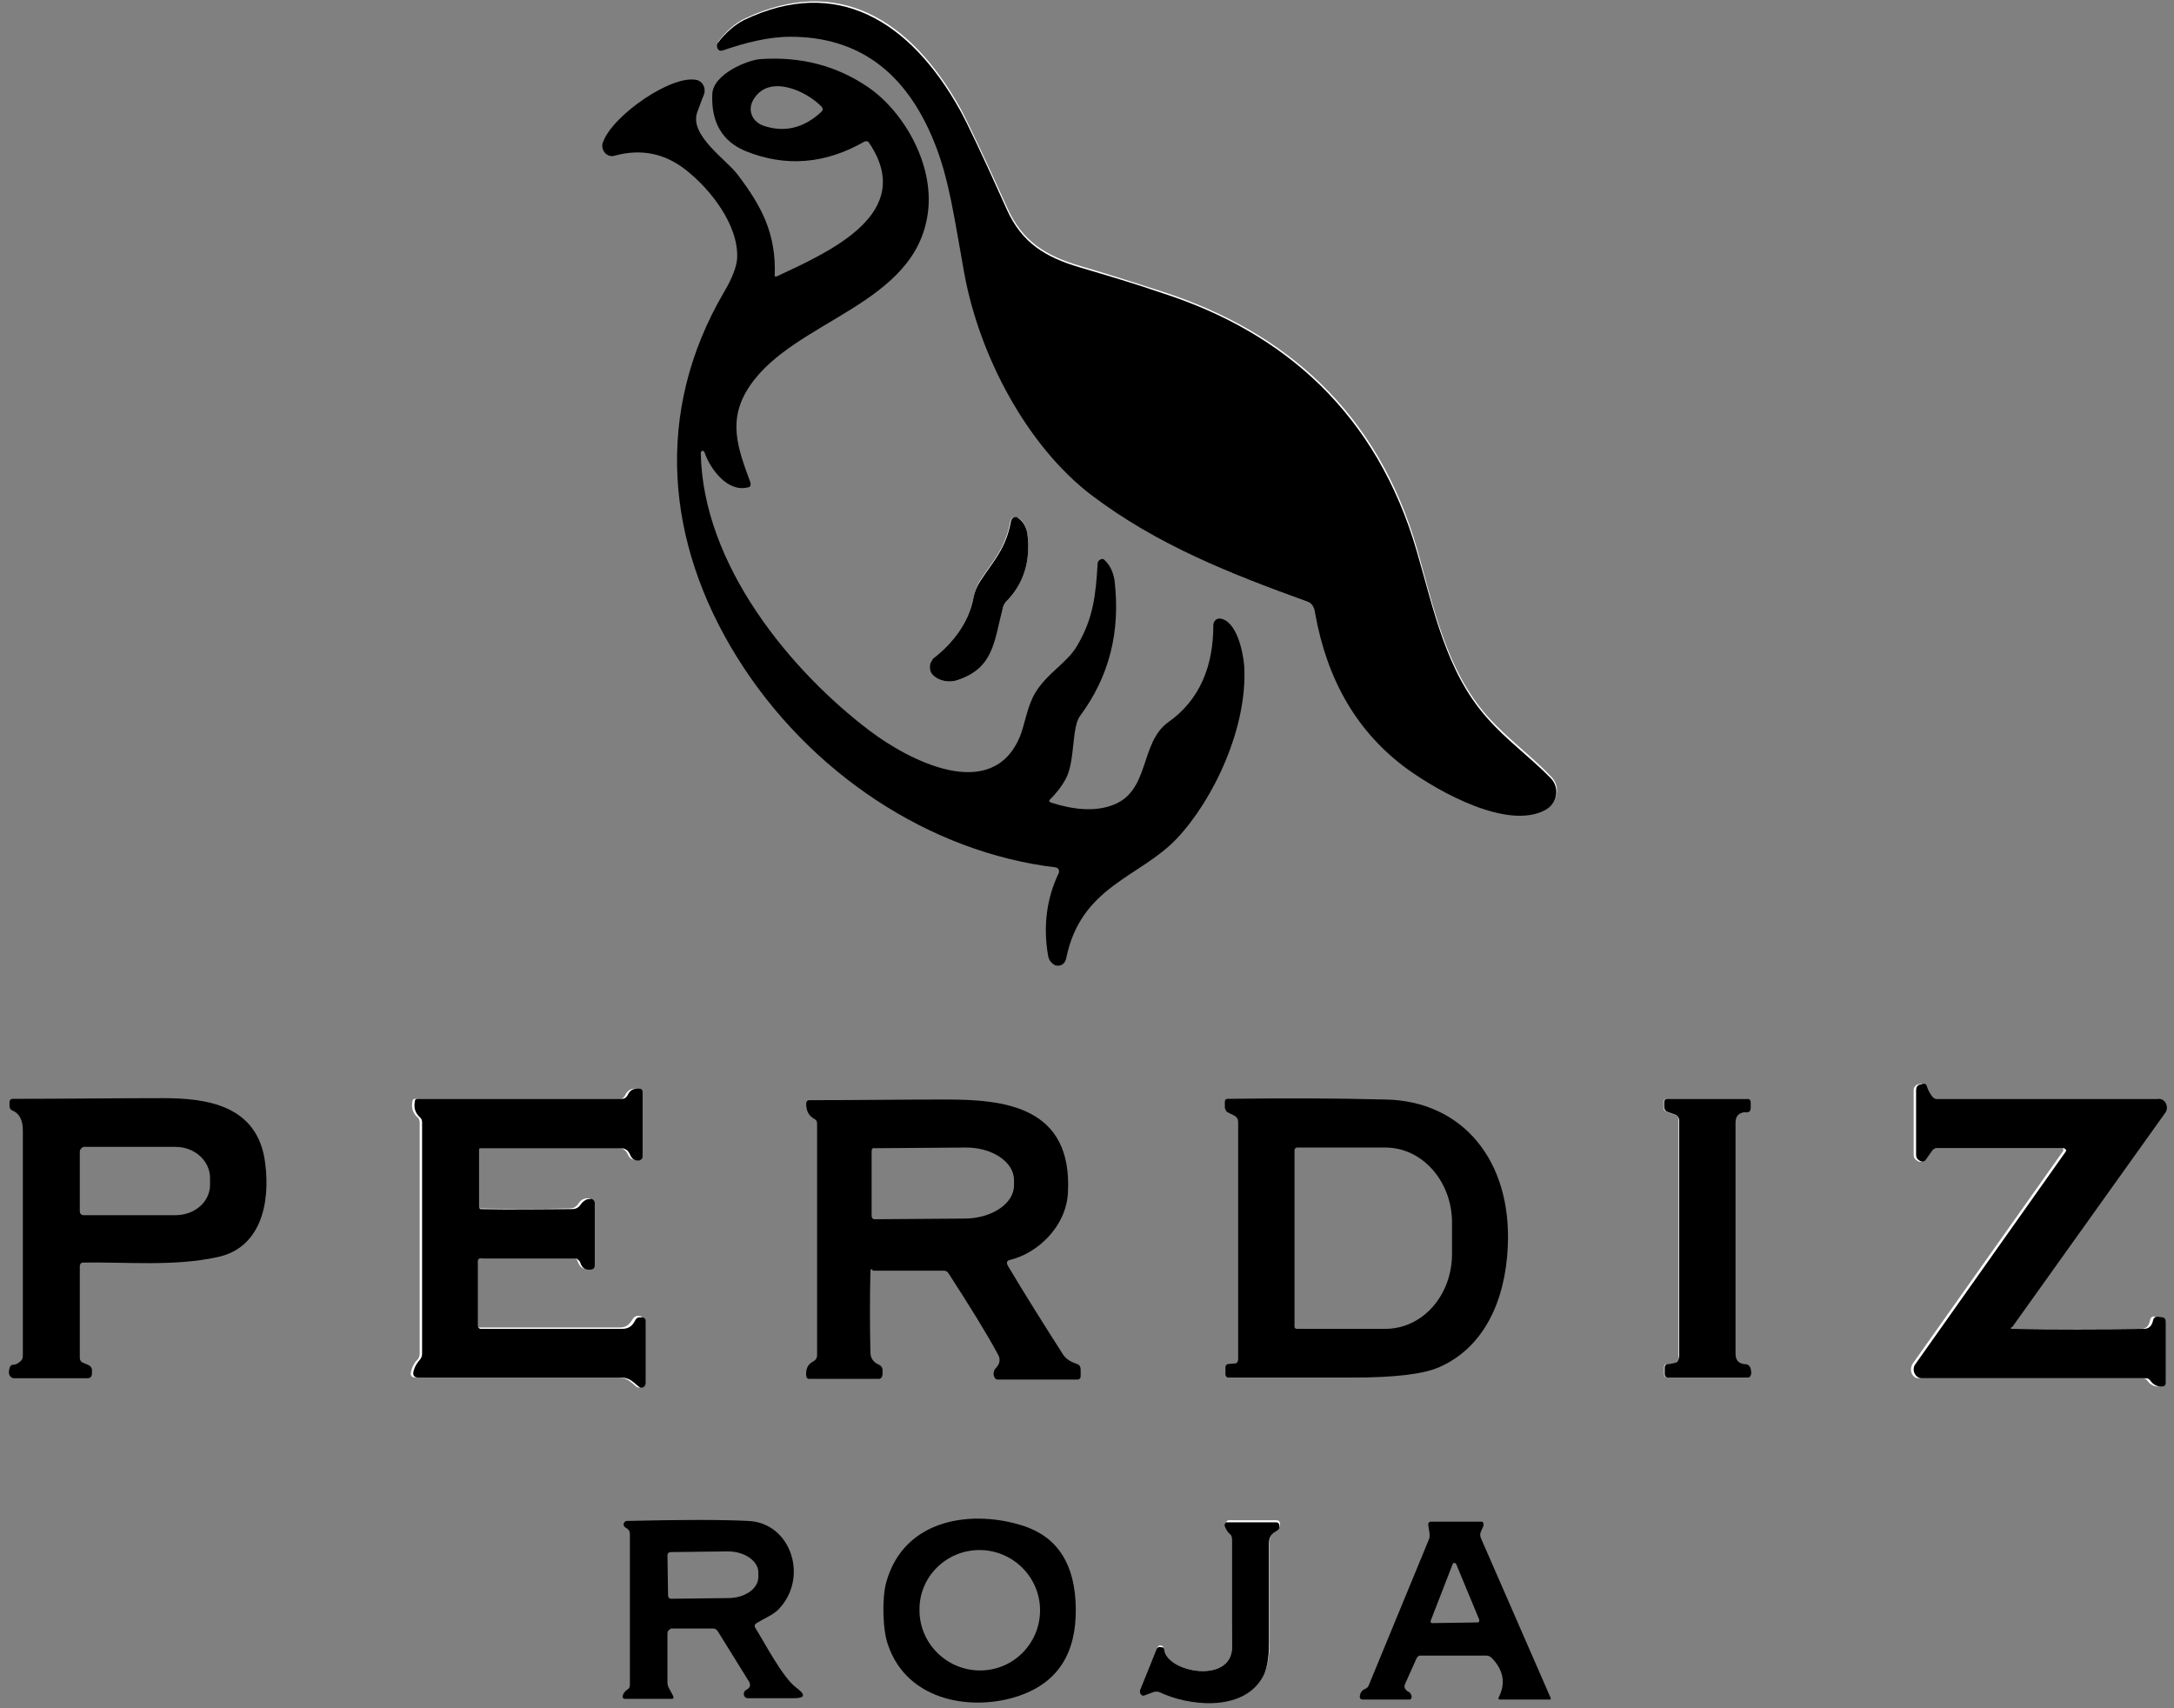
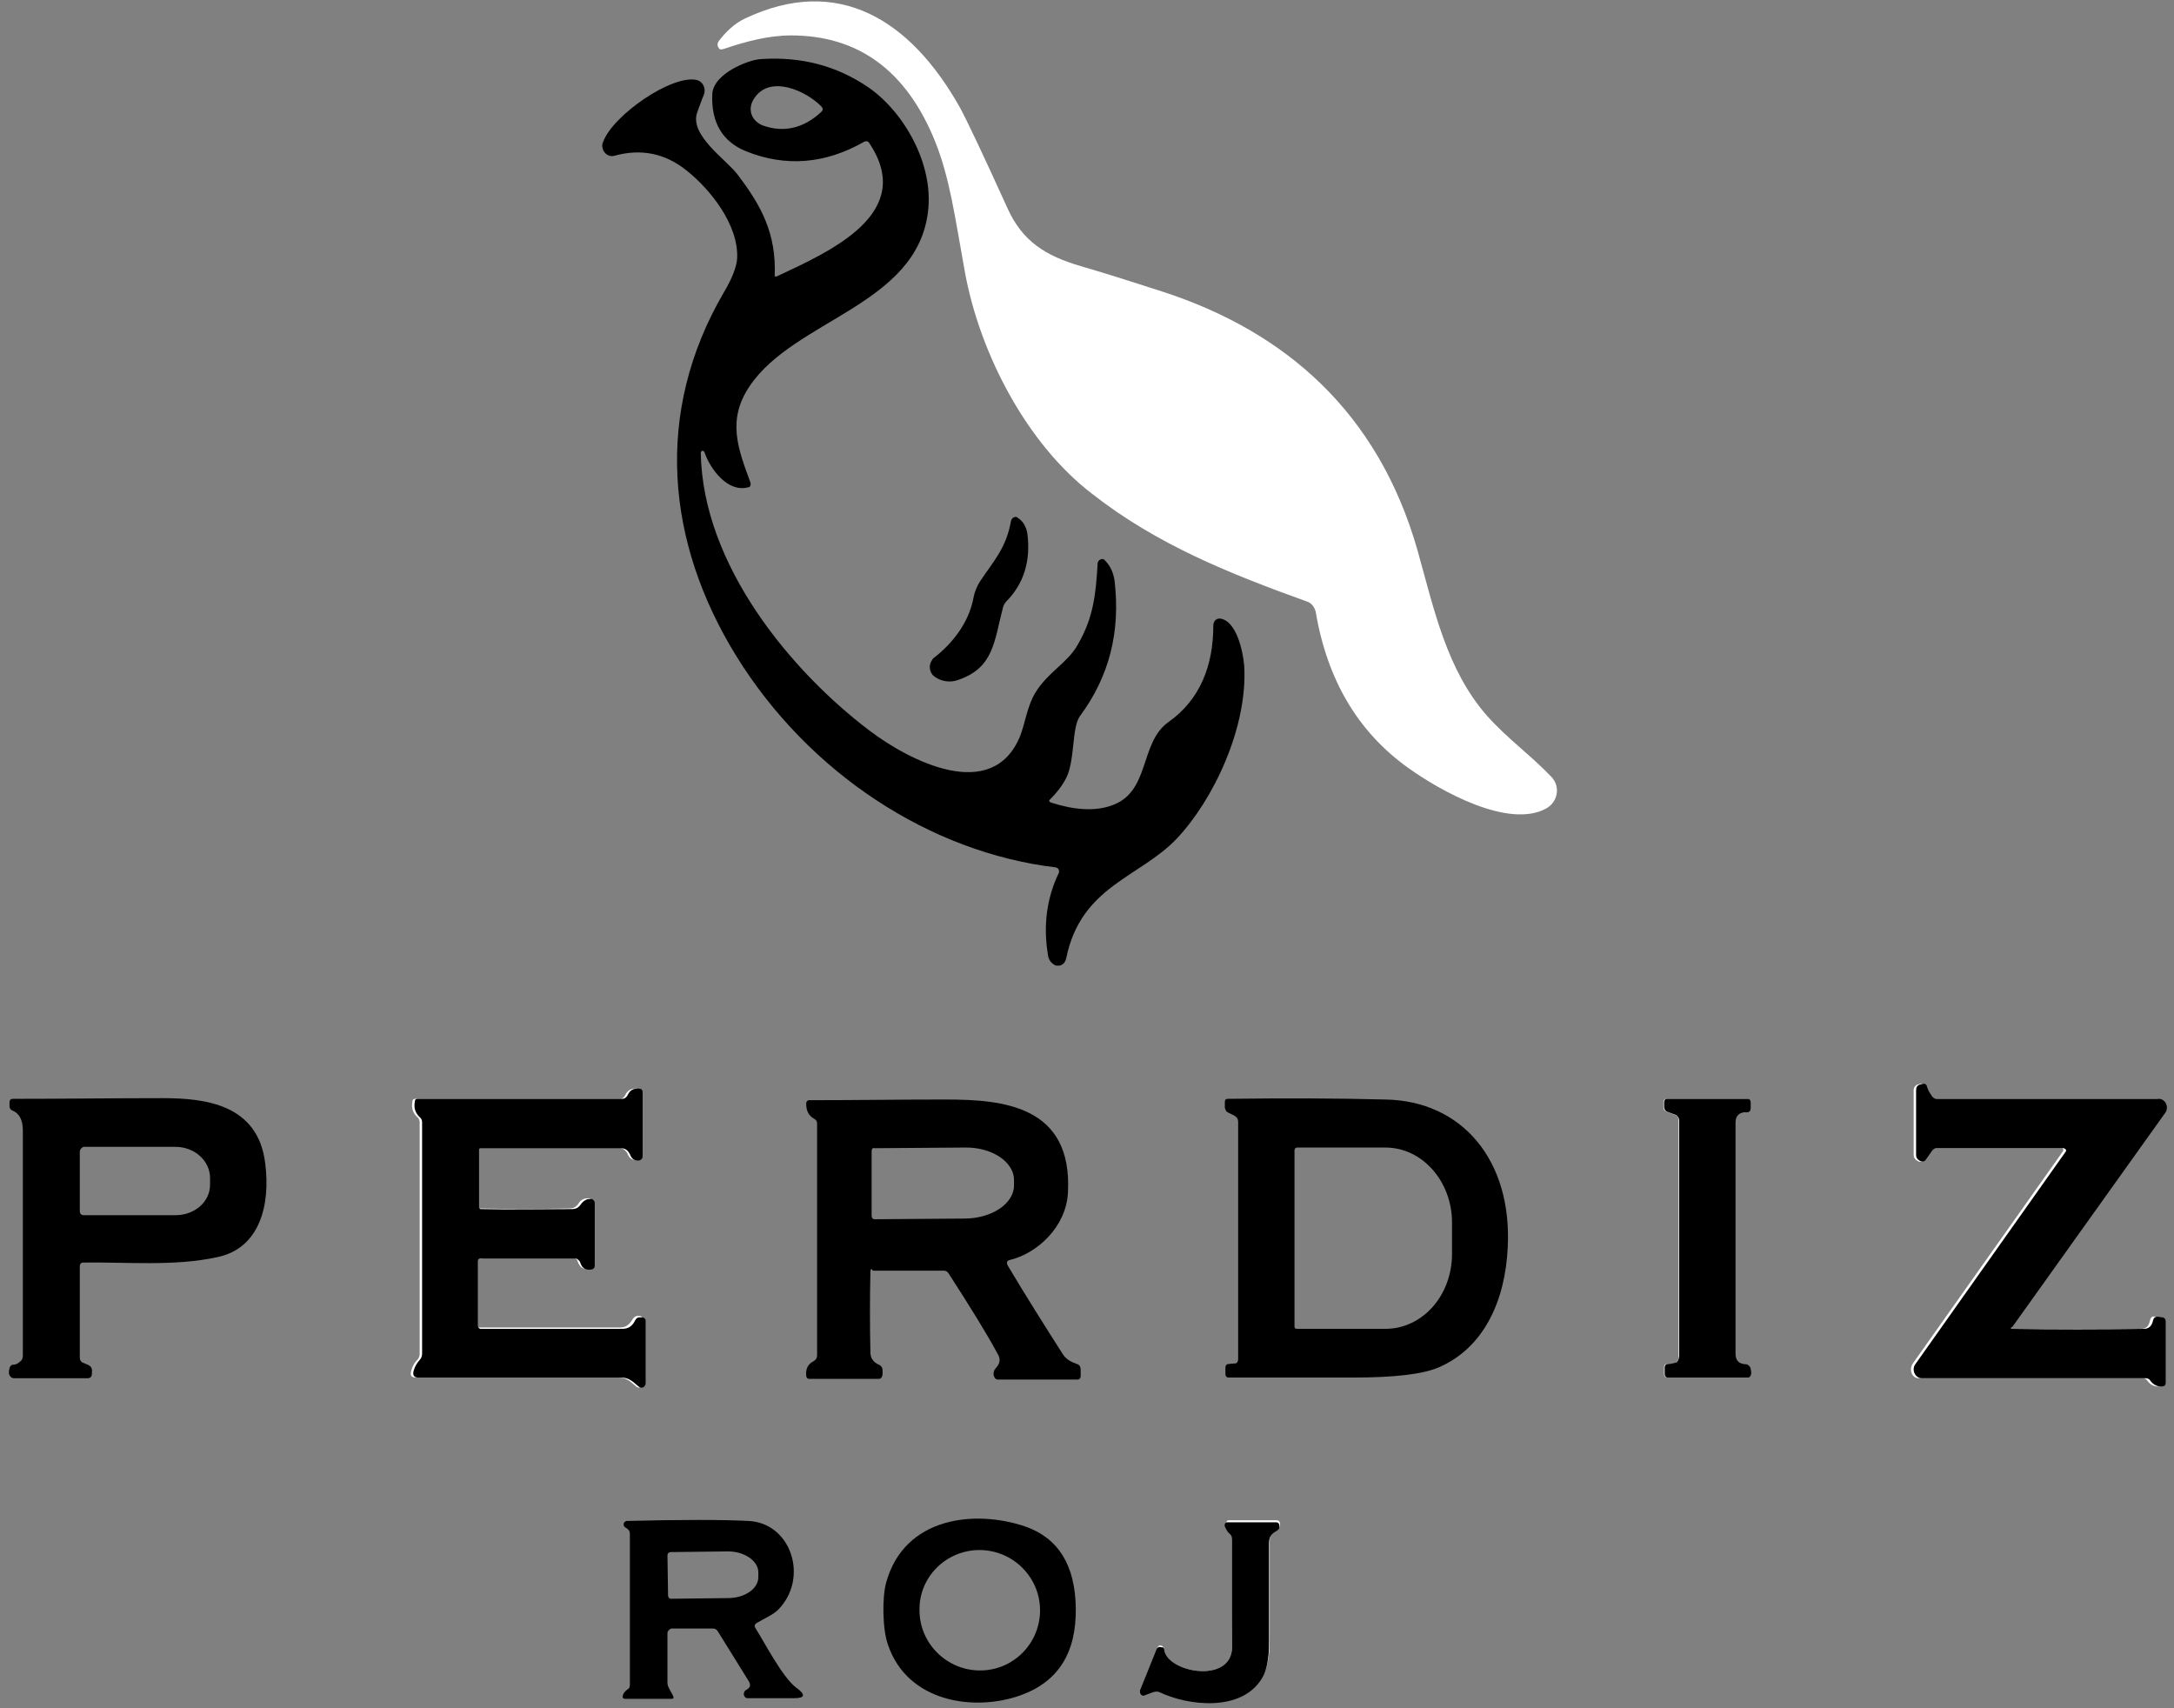
<svg xmlns="http://www.w3.org/2000/svg" width="168" height="132" viewBox="0 0 168 132" fill="none">
  <rect x="0" y="0" width="168" height="132" fill="#808080" stroke="none" />
  <path d="M101.018 46.489C101.346 46.594 101.58 46.907 101.673 47.273C102.563 52.553 104.951 56.578 108.837 59.348C111.318 61.125 116.561 64.053 119.464 62.484C120.354 62.014 120.634 60.812 119.885 60.028C118.294 58.355 116.515 57.1 114.923 55.323C111.786 51.769 110.803 47.012 109.539 42.516C106.496 31.853 99.333 25.632 89.876 22.548C87.769 21.869 85.662 21.189 83.508 20.562C80.84 19.778 79.014 18.68 77.844 16.066C75.971 11.937 74.754 9.375 74.192 8.33C70.353 1.482 64.735 -1.968 57.572 1.43C56.776 1.796 56.074 2.475 55.559 3.155C55.418 3.312 55.418 3.573 55.559 3.73C55.605 3.834 55.746 3.834 55.933 3.782C57.618 3.207 59.398 2.737 61.13 2.737C66.326 2.737 70.025 5.455 72.225 10.839C73.396 13.714 73.77 16.641 74.566 21.032C75.737 27.41 79.388 34.309 84.351 38.125C89.407 42.098 95.072 44.346 101.018 46.489Z" fill="white" />
-   <path d="M75.222 46.228C74.847 48.162 73.583 49.73 72.179 50.828C71.851 51.089 71.757 51.612 71.991 52.03C72.038 52.134 72.132 52.239 72.225 52.291C72.787 52.657 73.396 52.762 74.004 52.553C76.814 51.612 76.767 49.573 77.516 46.907C77.563 46.75 77.656 46.593 77.75 46.489C79.108 45.13 79.669 43.353 79.388 41.209C79.295 40.634 79.061 40.216 78.639 40.007C78.452 39.903 78.218 39.955 78.124 40.164C78.124 40.216 78.078 40.216 78.078 40.269C77.703 42.359 76.767 43.3 75.69 44.921C75.503 45.234 75.315 45.705 75.222 46.228Z" fill="white" />
  <path d="M155.42 102.682C155.373 102.682 155.326 102.63 155.326 102.63V102.578L167.124 86.059C167.358 85.746 167.312 85.328 167.031 85.066C166.937 84.962 166.797 84.909 166.656 84.909H149.474C149.334 84.909 149.24 84.857 149.147 84.753C148.959 84.543 148.819 84.282 148.725 83.969C148.678 83.76 148.538 83.707 148.351 83.76L148.163 83.812C148.023 83.864 147.883 84.021 147.883 84.23V89.248C147.883 89.457 147.976 89.562 148.117 89.666L148.21 89.719C148.351 89.823 148.538 89.771 148.632 89.614L149.147 88.882C149.24 88.778 149.334 88.725 149.474 88.725H159.306C159.4 88.725 159.446 88.778 159.446 88.882C159.446 88.934 159.446 88.934 159.4 88.987L147.789 105.4C147.602 105.714 147.648 106.132 147.883 106.341C147.976 106.446 148.117 106.498 148.257 106.498H165.579C165.72 106.498 165.86 106.55 165.954 106.707C166.188 107.021 166.516 107.178 166.89 107.125C167.031 107.125 167.124 107.021 167.124 106.864V102.107C167.124 101.898 167.031 101.794 166.844 101.794L166.516 101.741C166.329 101.689 166.188 101.794 166.141 102.055C166.048 102.473 165.86 102.682 165.439 102.682C162.255 102.734 158.838 102.682 155.42 102.682Z" fill="white" />
  <path d="M37.16 97.194H44.276C44.463 97.194 44.603 97.298 44.65 97.507C44.837 97.978 45.118 98.135 45.587 98.03C45.727 97.978 45.774 97.873 45.774 97.716V92.907C45.774 92.75 45.633 92.594 45.493 92.594C45.352 92.594 45.259 92.594 45.118 92.646C44.931 92.698 44.791 92.855 44.697 93.012C44.51 93.273 44.322 93.378 43.995 93.378C41.607 93.43 39.266 93.43 36.972 93.378C36.925 93.378 36.832 93.325 36.832 93.221V88.778C36.832 88.725 36.879 88.673 36.925 88.673H47.787C48.068 88.673 48.349 88.882 48.489 89.144C48.63 89.51 48.864 89.666 49.238 89.614C49.379 89.614 49.472 89.457 49.472 89.3V84.387C49.472 84.23 49.426 84.125 49.238 84.125C48.817 84.073 48.489 84.23 48.302 84.648C48.208 84.805 48.115 84.909 47.927 84.909H32.103C31.963 84.909 31.869 84.962 31.869 85.119C31.776 85.641 31.916 86.007 32.244 86.321C32.384 86.425 32.431 86.582 32.431 86.739V104.616C32.431 104.773 32.384 104.93 32.244 105.087C32.01 105.296 31.869 105.61 31.776 105.923C31.682 106.289 31.776 106.446 32.15 106.446C37.347 106.446 42.59 106.446 47.834 106.446C48.396 106.446 48.723 106.76 49.145 107.125C49.285 107.282 49.519 107.23 49.613 107.073C49.66 107.021 49.706 106.916 49.706 106.812V102.003C49.706 101.846 49.566 101.689 49.426 101.689C49.379 101.689 49.332 101.689 49.238 101.689C49.098 101.689 49.004 101.794 48.911 101.898C48.63 102.369 48.396 102.578 47.881 102.578C44.229 102.578 40.624 102.578 36.972 102.578C36.832 102.578 36.738 102.473 36.738 102.316V97.455C36.925 97.298 37.019 97.194 37.16 97.194Z" fill="white" />
  <path d="M129.53 105.244C129.296 105.4 129.062 105.453 128.828 105.4C128.687 105.4 128.594 105.453 128.594 105.662V106.185C128.594 106.341 128.687 106.446 128.828 106.446H135.008C135.195 106.446 135.289 106.289 135.289 106.132V106.08L135.242 105.766C135.195 105.557 135.054 105.4 134.82 105.4C134.305 105.453 134.071 105.191 134.071 104.616C134.071 98.657 134.071 92.698 134.071 86.739C134.071 86.216 134.352 86.007 134.914 85.955C135.148 85.955 135.242 85.798 135.242 85.589V85.171C135.242 85.014 135.148 84.909 135.008 84.909H128.781C128.641 84.909 128.547 85.014 128.547 85.171V85.537C128.547 85.746 128.641 85.85 128.781 85.903L129.483 86.164C129.624 86.216 129.717 86.373 129.717 86.582V104.773C129.764 104.982 129.671 105.139 129.53 105.244Z" fill="white" />
  <path d="M95.213 127.25C95.213 130.178 90.157 129.237 89.969 127.459C89.969 127.25 89.782 127.146 89.642 127.146C89.548 127.146 89.454 127.25 89.408 127.355L88.144 130.491C88.097 130.648 88.144 130.805 88.284 130.857C88.331 130.909 88.424 130.909 88.471 130.857L89.174 130.596C89.314 130.544 89.454 130.544 89.642 130.596C91.795 131.641 95.962 132.164 97.554 129.55C97.928 128.975 98.116 128.034 98.116 126.728C98.116 124.166 98.116 121.657 98.116 119.096C98.116 118.625 98.35 118.364 98.677 118.155C98.771 118.103 98.818 118.05 98.865 117.998C98.912 117.894 98.912 117.841 98.912 117.737C98.912 117.58 98.818 117.475 98.677 117.475H94.932C94.838 117.475 94.745 117.58 94.745 117.737C94.745 117.789 94.745 117.789 94.745 117.841C94.838 118.05 94.932 118.259 95.119 118.416C95.26 118.521 95.307 118.73 95.307 118.887C95.26 121.709 95.213 124.48 95.213 127.25Z" fill="white" />
-   <path d="M101.018 46.489C95.072 44.346 89.407 42.098 84.304 38.23C79.342 34.414 75.69 27.514 74.519 21.137C73.724 16.746 73.349 13.819 72.179 10.944C69.978 5.507 66.28 2.841 61.083 2.841C59.351 2.841 57.572 3.312 55.886 3.887C55.699 3.939 55.605 3.939 55.512 3.834C55.371 3.678 55.371 3.416 55.512 3.26C56.027 2.58 56.776 1.9 57.525 1.534C64.641 -1.863 70.306 1.587 74.145 8.434C74.707 9.428 75.924 11.989 77.797 16.171C78.967 18.785 80.793 19.882 83.462 20.666C85.568 21.294 87.722 21.921 89.829 22.653C99.239 25.684 106.402 31.957 109.492 42.621C110.803 47.116 111.739 51.873 114.876 55.428C116.421 57.205 118.2 58.459 119.839 60.132C120.588 60.916 120.307 62.119 119.417 62.589C116.515 64.157 111.271 61.23 108.79 59.453C104.904 56.63 102.563 52.605 101.627 47.378C101.58 46.907 101.346 46.594 101.018 46.489Z" fill="black" />
  <path d="M60.053 21.346C64.173 19.412 70.821 16.485 67.169 11.048C67.076 10.891 66.935 10.891 66.795 10.944C63.799 12.669 60.709 12.93 57.619 11.675C55.84 10.944 54.95 9.48 55.044 7.284C55.091 5.716 57.806 4.619 58.789 4.566C61.926 4.357 64.688 5.089 67.123 6.762C69.838 8.644 72.179 12.669 71.711 16.38C70.821 23.594 61.411 24.691 57.946 29.814C56.167 32.428 57.01 34.623 57.993 37.289C58.04 37.446 57.993 37.603 57.853 37.655H57.806C56.261 38.073 54.903 36.296 54.435 34.937C54.388 34.832 54.295 34.832 54.248 34.832C54.201 34.885 54.154 34.937 54.154 34.989C54.295 43.666 61.13 51.873 67.216 56.473C70.259 58.773 76.673 62.119 78.827 56.891C79.201 55.95 79.389 54.539 79.997 53.546C80.934 51.978 82.525 51.194 83.275 49.834C84.492 47.744 84.679 45.966 84.82 43.562C84.82 43.353 85.007 43.196 85.194 43.196C85.288 43.196 85.335 43.248 85.381 43.3C85.803 43.719 86.037 44.241 86.13 44.869C86.599 48.841 85.709 52.291 83.462 55.323C82.806 56.212 83.087 58.773 82.385 60.132C82.057 60.76 81.636 61.282 81.168 61.753C81.027 61.857 81.074 61.962 81.215 62.014C82.994 62.589 84.539 62.694 85.803 62.275C88.939 61.282 88.003 57.414 90.297 55.794C92.732 54.069 93.762 51.455 93.762 48.319C93.762 48.057 93.949 47.796 94.23 47.796H94.277C95.541 47.953 96.056 50.305 96.149 51.455C96.43 56.212 93.762 61.805 90.953 64.784C88.097 67.816 83.509 68.444 82.385 74.089C82.291 74.455 82.01 74.664 81.683 74.612C81.636 74.612 81.636 74.612 81.589 74.612C81.261 74.455 81.027 74.194 80.981 73.775C80.606 71.528 80.887 69.385 81.823 67.45C81.87 67.346 81.823 67.137 81.73 67.085C81.683 67.085 81.683 67.085 81.636 67.032C71.851 65.882 62.488 59.714 56.916 50.723C51.486 41.941 50.502 31.905 55.933 22.6C56.589 21.503 56.916 20.614 56.963 19.987C57.104 17.373 54.856 14.603 53.077 13.191C51.392 11.832 49.519 11.466 47.459 12.041C47.085 12.146 46.663 11.884 46.57 11.466C46.523 11.309 46.523 11.1 46.617 10.944C47.366 8.905 51.954 5.716 53.873 6.187C54.248 6.291 54.529 6.709 54.435 7.18C54.435 7.232 54.388 7.284 54.388 7.337C54.201 7.755 54.061 8.225 53.873 8.696C53.265 10.473 56.167 12.355 57.01 13.505C58.836 15.909 60.006 18.053 59.866 21.346C59.913 21.346 59.96 21.398 60.053 21.346ZM58.93 9.689C60.521 10.264 62.066 9.95 63.471 8.644C63.611 8.487 63.611 8.382 63.471 8.225C62.3 7.023 59.538 5.769 58.321 7.546C57.712 8.382 58.04 9.323 58.93 9.689Z" fill="black" />
  <path d="M72.179 50.828C73.583 49.73 74.847 48.162 75.222 46.228C75.316 45.705 75.503 45.287 75.737 44.921C76.814 43.3 77.75 42.359 78.125 40.269C78.171 40.059 78.359 39.903 78.546 39.955C78.593 39.955 78.593 39.955 78.64 40.007C79.061 40.269 79.295 40.687 79.389 41.209C79.669 43.353 79.108 45.13 77.75 46.489C77.656 46.594 77.563 46.75 77.516 46.907C76.814 49.573 76.814 51.612 74.005 52.553C73.396 52.762 72.741 52.657 72.226 52.291C71.851 52.03 71.757 51.507 71.945 51.141C72.038 50.984 72.085 50.88 72.179 50.828Z" fill="black" />
  <path d="M155.42 102.682C158.838 102.734 162.255 102.734 165.673 102.682C166.047 102.682 166.282 102.473 166.375 102.055C166.422 101.846 166.516 101.741 166.75 101.741L167.077 101.794C167.265 101.794 167.358 101.95 167.358 102.107V106.864C167.358 107.021 167.265 107.125 167.124 107.125C166.75 107.178 166.422 107.021 166.188 106.707C166.094 106.55 165.954 106.498 165.813 106.498H148.491C148.163 106.498 147.882 106.184 147.882 105.819C147.882 105.662 147.929 105.505 148.023 105.4L159.633 88.987C159.68 88.934 159.68 88.83 159.587 88.778C159.54 88.778 159.54 88.725 159.493 88.725H149.661C149.521 88.725 149.427 88.778 149.334 88.882L148.819 89.614C148.725 89.771 148.538 89.771 148.397 89.719L148.304 89.666C148.163 89.562 148.07 89.457 148.07 89.248V84.23C148.07 84.021 148.163 83.864 148.35 83.812L148.538 83.76C148.725 83.707 148.866 83.76 148.912 83.969C149.006 84.282 149.146 84.491 149.334 84.753C149.427 84.857 149.521 84.909 149.661 84.909H166.843C167.171 84.909 167.452 85.223 167.452 85.589C167.452 85.746 167.405 85.903 167.311 86.007L155.514 102.525C155.373 102.578 155.373 102.63 155.42 102.682Z" fill="black" />
  <path d="M36.926 97.455V102.421C36.926 102.578 37.019 102.682 37.16 102.682C40.812 102.682 44.463 102.682 48.068 102.682C48.583 102.682 48.864 102.473 49.098 102.003C49.192 101.846 49.285 101.794 49.426 101.794C49.473 101.794 49.52 101.794 49.613 101.794C49.754 101.794 49.894 101.898 49.894 102.055V106.864C49.894 107.073 49.754 107.23 49.566 107.23C49.473 107.23 49.426 107.178 49.332 107.125C48.911 106.76 48.583 106.446 48.021 106.446C42.778 106.446 37.534 106.446 32.338 106.446C32.01 106.446 31.869 106.289 31.963 105.923C32.057 105.61 32.197 105.348 32.431 105.087C32.525 104.982 32.618 104.825 32.618 104.616V86.739C32.618 86.582 32.572 86.425 32.431 86.321C32.103 86.007 31.963 85.641 32.057 85.119C32.057 84.962 32.15 84.909 32.291 84.909H48.115C48.255 84.909 48.396 84.805 48.489 84.648C48.677 84.23 48.958 84.073 49.426 84.125C49.566 84.125 49.66 84.23 49.66 84.387V89.353C49.66 89.51 49.566 89.614 49.426 89.666C49.051 89.719 48.817 89.562 48.677 89.196C48.536 88.882 48.302 88.725 47.975 88.725H37.113C37.066 88.725 37.019 88.778 37.019 88.83V93.273C37.019 93.325 37.066 93.43 37.16 93.43C39.454 93.482 41.795 93.43 44.182 93.43C44.51 93.43 44.697 93.325 44.885 93.064C44.978 92.907 45.119 92.803 45.306 92.698C45.446 92.646 45.54 92.646 45.681 92.646C45.821 92.646 45.961 92.803 45.961 92.96V97.769C45.961 97.925 45.915 98.03 45.774 98.082C45.306 98.187 44.978 98.03 44.838 97.559C44.791 97.403 44.604 97.246 44.463 97.246H37.347C37.019 97.194 36.926 97.298 36.926 97.455Z" fill="black" />
-   <path d="M6.167 97.873V104.93C6.167 105.087 6.26 105.244 6.401 105.296L6.775 105.453C7.009 105.557 7.15 105.714 7.103 106.028V106.132C7.103 106.394 6.962 106.498 6.775 106.498H1.063C0.876 106.498 0.689 106.289 0.689 106.08C0.689 106.028 0.689 106.028 0.689 105.975L0.736 105.714C0.783 105.557 0.876 105.453 1.017 105.453C1.251 105.453 1.391 105.348 1.578 105.191C1.719 105.087 1.766 104.93 1.766 104.721C1.766 98.919 1.766 93.169 1.766 87.366C1.766 86.53 1.485 86.007 0.923 85.798C0.829 85.746 0.736 85.641 0.736 85.485V85.171C0.736 85.014 0.829 84.91 0.97 84.91C4.856 84.91 8.742 84.857 12.581 84.857C15.858 84.857 19.931 85.328 20.493 89.876C20.914 93.116 20.071 96.462 16.794 97.141C13.47 97.873 9.772 97.507 6.354 97.56C6.213 97.612 6.167 97.716 6.167 97.873ZM6.167 88.987V93.587C6.167 93.796 6.307 93.9 6.447 93.9H13.564C15.062 93.9 16.232 92.855 16.232 91.548V91.025C16.232 89.719 15.062 88.621 13.564 88.621H6.447C6.307 88.673 6.167 88.83 6.167 88.987Z" fill="black" />
+   <path d="M6.167 97.873V104.93C6.167 105.087 6.26 105.244 6.401 105.296L6.775 105.453C7.009 105.557 7.15 105.714 7.103 106.028V106.132C7.103 106.394 6.962 106.498 6.775 106.498H1.063C0.876 106.498 0.689 106.289 0.689 106.08C0.689 106.028 0.689 106.028 0.689 105.975L0.736 105.714C0.783 105.557 0.876 105.453 1.017 105.453C1.251 105.453 1.391 105.348 1.578 105.191C1.719 105.087 1.766 104.93 1.766 104.721C1.766 98.919 1.766 93.169 1.766 87.366C1.766 86.53 1.485 86.007 0.923 85.798C0.829 85.746 0.736 85.641 0.736 85.485V85.171C0.736 85.014 0.829 84.91 0.97 84.91C4.856 84.91 8.742 84.857 12.581 84.857C15.858 84.857 19.931 85.328 20.493 89.876C20.914 93.116 20.071 96.462 16.794 97.141C13.47 97.873 9.772 97.507 6.354 97.56C6.213 97.612 6.167 97.716 6.167 97.873ZV93.587C6.167 93.796 6.307 93.9 6.447 93.9H13.564C15.062 93.9 16.232 92.855 16.232 91.548V91.025C16.232 89.719 15.062 88.621 13.564 88.621H6.447C6.307 88.673 6.167 88.83 6.167 88.987Z" fill="black" />
  <path d="M67.263 98.239C67.216 100.33 67.216 102.421 67.263 104.512C67.263 104.982 67.544 105.296 67.919 105.453C68.059 105.505 68.2 105.662 68.2 105.871V106.185C68.2 106.341 68.106 106.55 67.919 106.55C67.919 106.55 67.919 106.55 67.872 106.55H62.535C62.394 106.55 62.3 106.446 62.3 106.289C62.254 105.766 62.441 105.4 62.862 105.191C63.05 105.087 63.143 104.93 63.143 104.721V86.791C63.143 86.635 63.05 86.53 62.956 86.478C62.488 86.216 62.3 85.85 62.3 85.275C62.3 85.119 62.394 85.014 62.535 85.014C66.046 85.014 69.557 84.962 73.069 84.962C77.516 84.962 82.9 85.432 82.526 92.175C82.385 94.789 80.185 96.828 78.078 97.35C77.797 97.403 77.75 97.559 77.891 97.821C79.295 100.173 80.746 102.473 82.151 104.669C82.432 105.087 82.806 105.244 83.228 105.4C83.415 105.453 83.509 105.61 83.509 105.819V106.341C83.509 106.498 83.415 106.603 83.275 106.603H77.142C76.954 106.603 76.861 106.498 76.814 106.341C76.767 106.237 76.767 106.08 76.814 105.975C76.814 105.871 76.907 105.766 77.001 105.662C77.282 105.348 77.329 104.982 77.095 104.616C76.252 103.048 74.988 101.01 73.302 98.396C73.209 98.239 73.069 98.187 72.928 98.187H67.45C67.357 97.978 67.263 98.082 67.263 98.239ZM67.357 88.934V93.953C67.357 94.109 67.45 94.214 67.591 94.214L74.52 94.162C76.627 94.162 78.359 93.012 78.359 91.6V91.182C78.359 89.771 76.627 88.621 74.52 88.673L67.591 88.725C67.45 88.673 67.357 88.778 67.357 88.934Z" fill="black" />
  <path d="M95.681 105.035V86.687C95.681 86.478 95.588 86.321 95.4 86.216L94.885 85.955C94.745 85.903 94.698 85.746 94.651 85.589V85.171C94.651 85.014 94.698 84.909 94.885 84.909C99.005 84.857 103.078 84.857 107.058 84.962C113.004 85.066 116.843 89.666 116.515 96.357C116.328 100.487 114.689 104.146 111.178 105.662C109.961 106.185 107.76 106.446 104.577 106.446C101.346 106.446 98.116 106.446 94.932 106.446C94.792 106.446 94.698 106.341 94.698 106.185V105.662C94.698 105.505 94.792 105.4 94.932 105.4L95.494 105.348C95.588 105.348 95.681 105.191 95.681 105.035ZM100.035 88.882V102.525C100.035 102.63 100.129 102.682 100.223 102.682H107.058C109.914 102.682 112.208 100.121 112.208 96.88V94.475C112.208 91.287 109.914 88.673 107.058 88.673H100.223C100.129 88.673 100.035 88.778 100.035 88.882Z" fill="black" />
  <path d="M129.764 104.773V86.582C129.764 86.425 129.671 86.269 129.53 86.164L128.828 85.903C128.687 85.85 128.594 85.694 128.594 85.537V85.171C128.594 85.014 128.687 84.909 128.828 84.909H135.055C135.195 84.909 135.289 85.014 135.289 85.171V85.589C135.289 85.85 135.195 85.955 134.961 85.955C134.399 85.955 134.118 86.216 134.118 86.739C134.118 92.698 134.118 98.657 134.118 104.616C134.118 105.139 134.399 105.4 134.867 105.4C135.055 105.4 135.242 105.557 135.289 105.766L135.335 106.08C135.335 106.237 135.242 106.446 135.101 106.446H135.055H128.875C128.734 106.446 128.641 106.341 128.641 106.185V105.662C128.641 105.505 128.734 105.4 128.875 105.4C129.109 105.4 129.343 105.348 129.577 105.244C129.671 105.139 129.764 104.982 129.764 104.773Z" fill="black" />
  <path d="M78.827 131.014C75.269 132.269 70.119 131.537 68.621 127.094C68.199 125.944 68.153 123.487 68.48 122.285C69.885 117.214 75.316 116.639 79.201 117.946C81.776 118.835 83.087 120.925 83.134 124.271C83.181 127.721 81.776 129.969 78.827 131.014ZM80.372 124.428C80.372 121.866 78.265 119.775 75.69 119.775C73.115 119.775 71.008 121.866 71.055 124.428C71.055 126.989 73.162 129.08 75.737 129.08C78.312 129.08 80.372 126.989 80.372 124.428Z" fill="black" />
  <path d="M51.579 126.205V130.021C51.579 130.178 51.626 130.335 51.72 130.491L52 131.014C52.094 131.223 52.047 131.275 51.86 131.275H48.349C48.115 131.275 48.068 131.171 48.161 130.91C48.255 130.753 48.349 130.648 48.489 130.544C48.63 130.491 48.676 130.335 48.676 130.178V118.521C48.676 118.312 48.583 118.207 48.442 118.103C48.349 118.05 48.255 117.998 48.208 117.894C48.161 117.789 48.208 117.632 48.302 117.58C48.349 117.58 48.349 117.528 48.395 117.528C52.656 117.423 55.793 117.423 57.853 117.528C61.13 117.685 62.534 121.919 60.147 124.375C59.725 124.794 59.07 125.055 58.461 125.421C58.321 125.525 58.274 125.63 58.368 125.787C59.117 126.989 60.474 129.603 61.504 130.387C62.3 130.962 62.207 131.223 61.364 131.223H57.759C57.618 131.223 57.478 131.066 57.478 130.91C57.478 130.805 57.525 130.7 57.572 130.648L57.806 130.491C57.993 130.335 57.993 130.178 57.899 129.969L55.465 126.048C55.371 125.891 55.231 125.839 55.09 125.839H51.86C51.673 125.944 51.579 126.048 51.579 126.205ZM51.579 120.194L51.626 123.278C51.626 123.435 51.719 123.539 51.86 123.539L56.261 123.487C57.572 123.487 58.602 122.755 58.602 121.866V121.5C58.602 120.612 57.525 119.88 56.261 119.88L51.86 119.932C51.673 119.932 51.579 120.037 51.579 120.194Z" fill="black" />
  <path d="M89.969 127.459C90.157 129.237 95.213 130.178 95.213 127.25C95.213 124.48 95.213 121.709 95.213 118.991C95.213 118.782 95.166 118.625 95.026 118.521C94.838 118.364 94.745 118.155 94.651 117.946C94.604 117.841 94.651 117.684 94.791 117.632C94.838 117.632 94.838 117.632 94.885 117.632H98.631C98.771 117.632 98.865 117.737 98.865 117.894C98.865 117.998 98.865 118.103 98.818 118.155C98.771 118.207 98.724 118.259 98.631 118.312C98.256 118.521 98.069 118.73 98.069 119.253C98.069 121.814 98.069 124.323 98.069 126.884C98.069 128.191 97.882 129.132 97.507 129.707C95.915 132.321 91.748 131.798 89.595 130.753C89.454 130.7 89.314 130.7 89.127 130.753L88.424 131.014C88.284 131.066 88.144 130.962 88.097 130.805C88.097 130.753 88.097 130.648 88.097 130.596L89.361 127.459C89.407 127.303 89.595 127.198 89.782 127.303C89.876 127.25 89.969 127.355 89.969 127.459Z" fill="black" />
-   <path d="M109.445 128.191L108.602 130.073C108.462 130.334 108.555 130.544 108.79 130.7C108.93 130.753 109.024 130.857 109.071 131.014C109.117 131.119 109.07 131.275 108.977 131.328C108.93 131.328 108.93 131.328 108.883 131.328H105.325C105.138 131.328 105.044 131.223 105.091 131.014C105.138 130.753 105.278 130.596 105.512 130.491C105.653 130.439 105.746 130.335 105.793 130.178L110.428 118.939C110.475 118.835 110.475 118.678 110.475 118.521L110.381 117.894C110.335 117.685 110.428 117.58 110.615 117.58H114.501C114.595 117.58 114.642 117.684 114.642 117.789C114.642 117.841 114.642 117.841 114.642 117.894L114.454 118.312C114.361 118.521 114.361 118.678 114.454 118.887L119.838 131.223C119.838 131.275 119.838 131.328 119.792 131.328C119.792 131.328 119.792 131.328 119.745 131.328H115.906C115.812 131.328 115.765 131.275 115.812 131.171C116.374 130.073 116.187 129.028 115.25 128.087C115.11 127.982 115.016 127.93 114.829 127.93H109.726C109.679 127.93 109.539 127.982 109.445 128.191ZM110.569 125.212C110.522 125.316 110.569 125.421 110.662 125.421H110.709L114.174 125.369C114.267 125.369 114.314 125.316 114.314 125.212V125.16L112.535 120.873C112.488 120.769 112.395 120.769 112.348 120.769C112.301 120.769 112.301 120.821 112.254 120.873L110.569 125.212Z" fill="black" />
</svg>